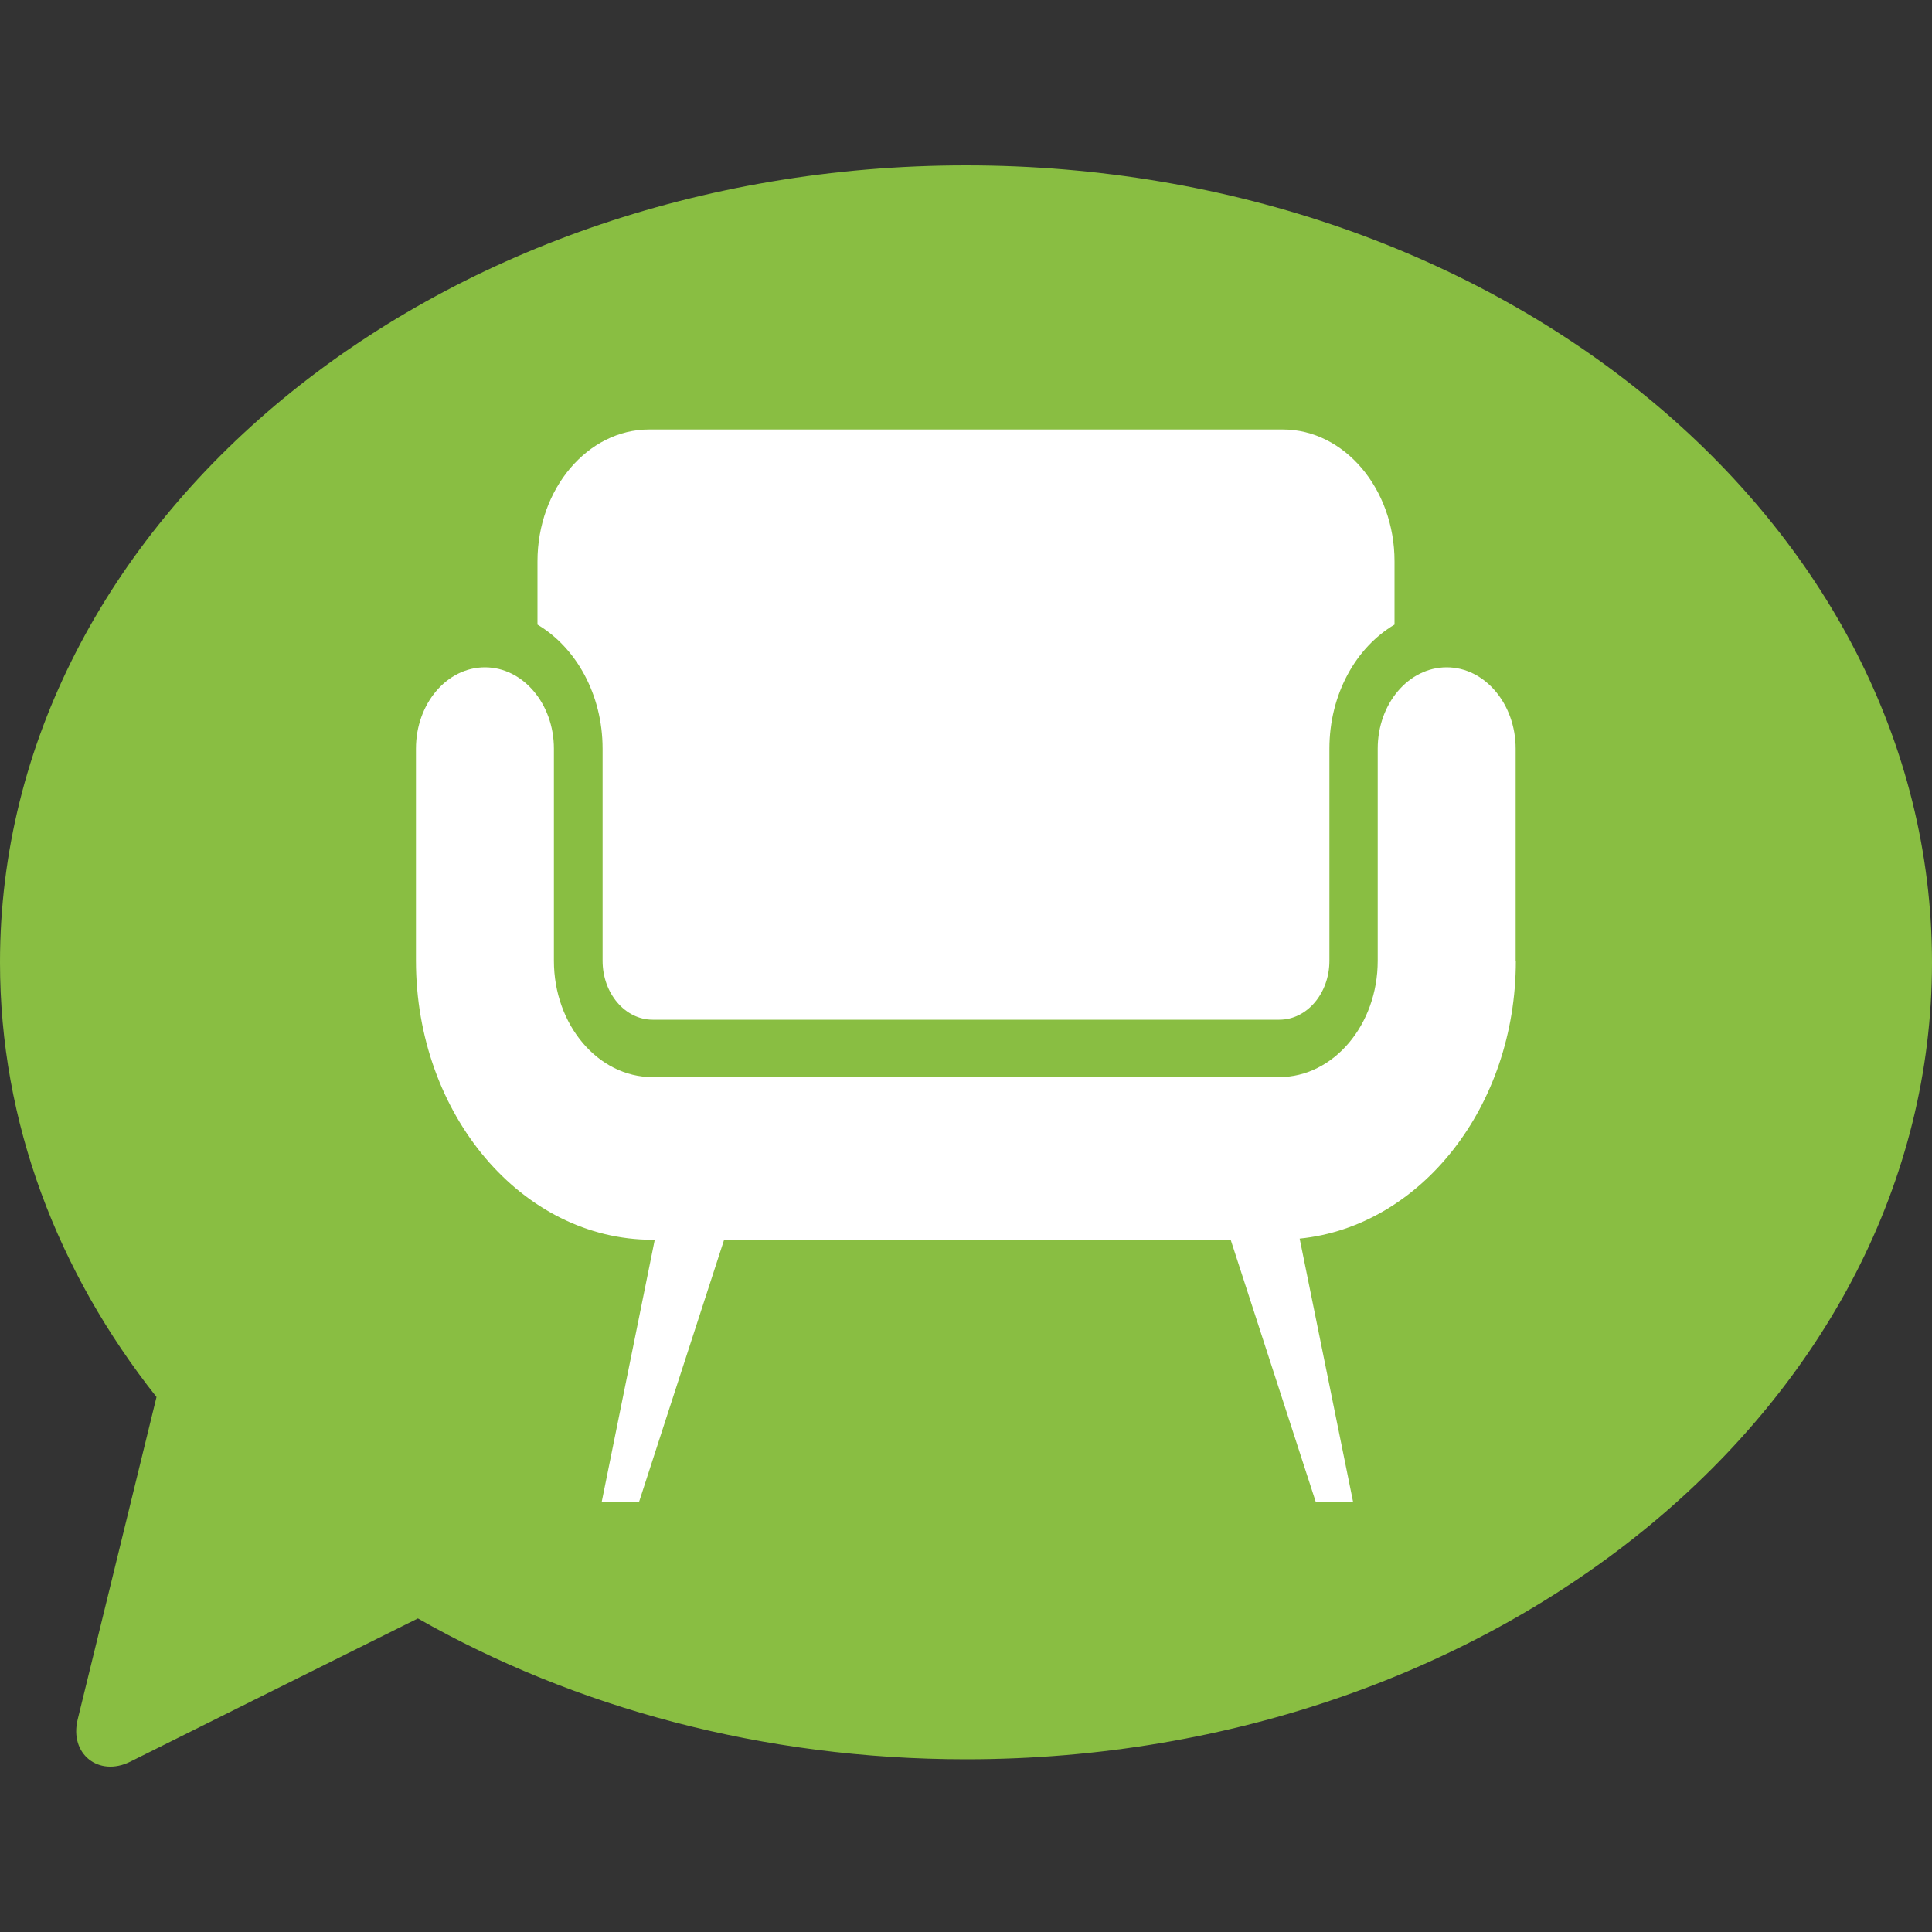
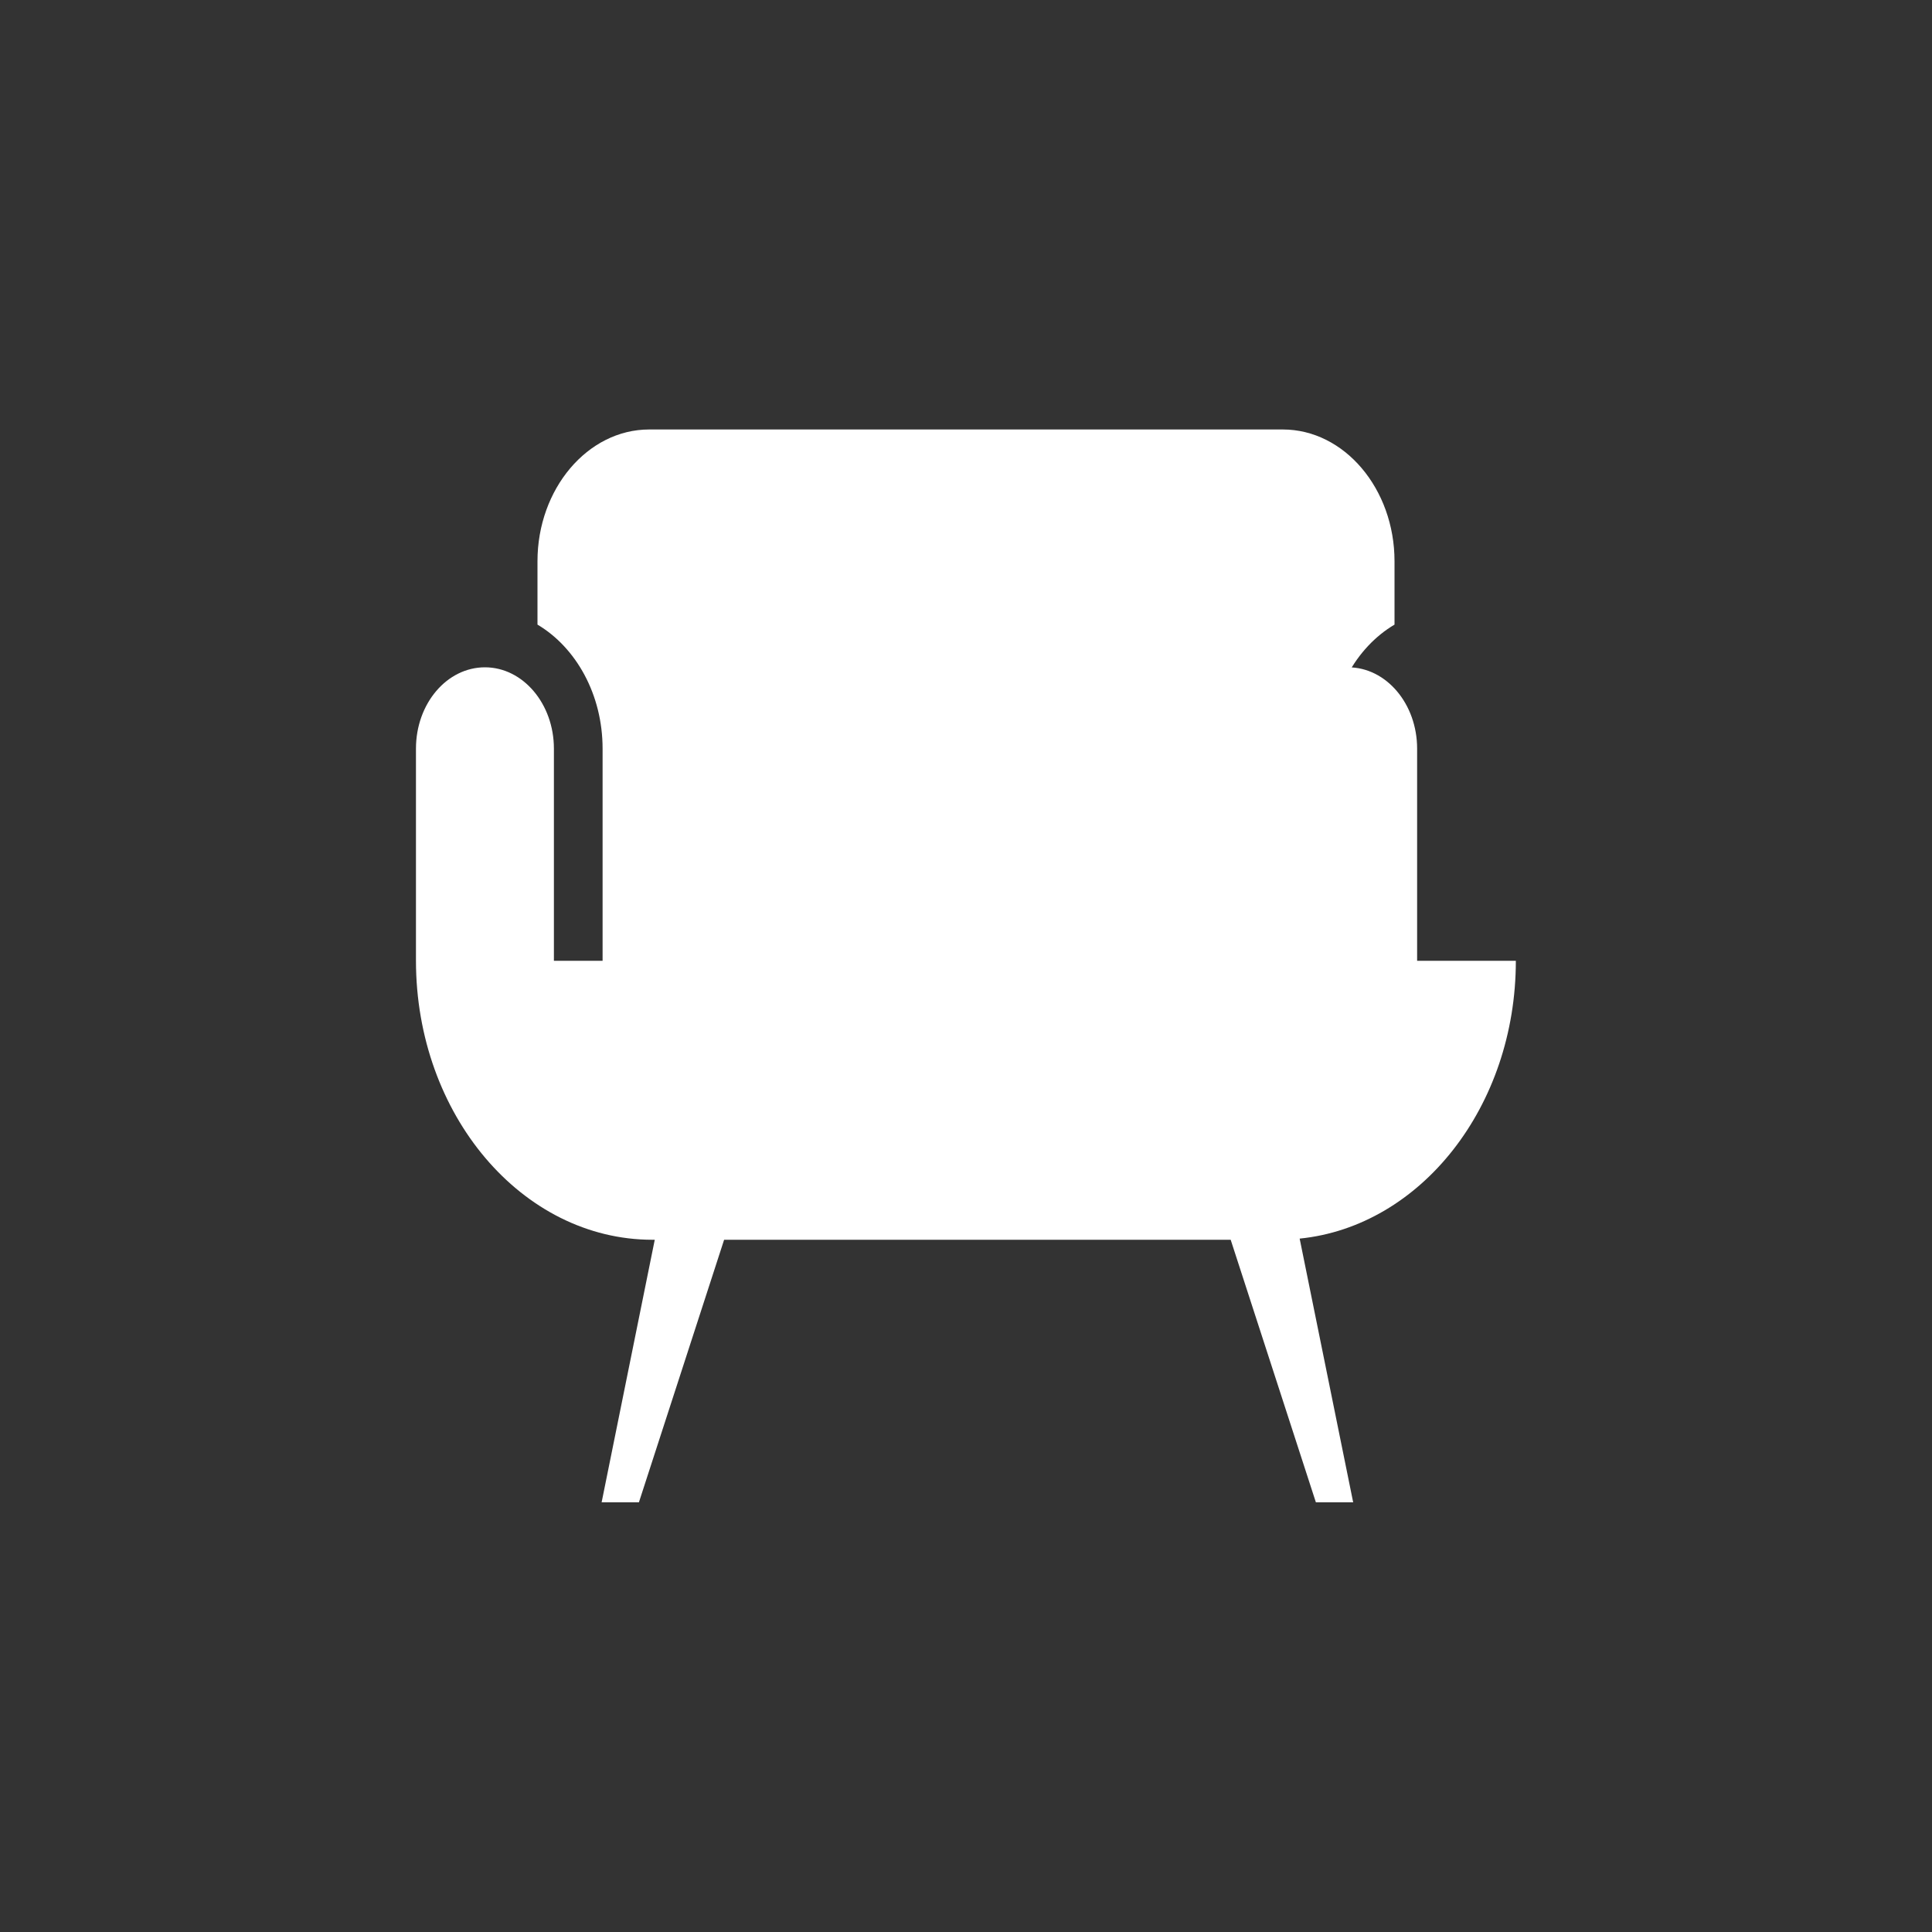
<svg xmlns="http://www.w3.org/2000/svg" version="1.1" x="0px" y="0px" viewBox="0 0 100 100" style="enable-background:new 0 0 100 100;" xml:space="preserve">
  <rect x="0" y="0" width="100" height="100" fill="#333333" stroke="none" />
  <style type="text/css">
	.st0{fill:#89BE42;}
	.st1{fill:#181716;}
	.st2{fill:#FFFFFF;}
	.st3{fill:none;stroke:#FFFFFF;stroke-width:2;stroke-linecap:round;stroke-miterlimit:10;}
	.st4{fill:#89BE42;stroke:#FFFFFF;stroke-miterlimit:10;}
	.st5{fill:none;stroke:#FFFFFF;stroke-linecap:round;stroke-miterlimit:10;}
	.st6{fill:#89BE42;stroke:#FFFFFF;stroke-width:2;stroke-miterlimit:10;}
	.st7{fill:none;}
	.st8{fill:none;stroke:#89BE42;stroke-width:10;stroke-miterlimit:10;}
	.st9{fill:#FFFFFF;stroke:#89BE42;stroke-width:2;stroke-miterlimit:10;}
	.st10{fill:none;stroke:#89BE42;stroke-width:2;stroke-linecap:round;stroke-miterlimit:10;}
	.st11{display:none;}
</style>
  <g id="sonstiges">
</g>
  <g id="Rahmen">
</g>
  <g id="icon">
-     <path class="st0" d="M50,8.56c-27.61,0-50,18.47-50,41.25c0,8.3,2.98,16.03,8.1,22.5l-2.38,9.74L4.02,89   c-0.44,1.78,1.09,3,2.73,2.18l6.4-3.19l8.48-4.22c8.06,4.59,17.83,7.29,28.37,7.29c27.61,0,50-18.47,50-41.25S77.61,8.56,50,8.56z" />
    <g>
-       <path class="st2" d="M27.82,29.05c0-3.75,2.6-6.82,5.78-6.82H66.4c3.18,0,5.78,3.07,5.78,6.82v3.28c-2,1.18-3.37,3.61-3.37,6.42    v10.98c0,1.68-1.16,3.05-2.59,3.05H33.78c-1.43,0-2.59-1.37-2.59-3.05V38.75c0-2.81-1.38-5.24-3.37-6.42V29.05z M78.46,49.73    c0,7.55-4.93,13.75-11.19,14.38l2.77,13.65h-1.93l-4.41-13.59H37.48l-4.41,13.59h-1.93l2.75-13.59h-0.12    c-6.75,0-12.24-6.48-12.24-14.45V38.75c0-2.33,1.6-4.21,3.57-4.21c1.97,0,3.57,1.89,3.57,4.21v10.98c0,3.32,2.29,6.02,5.1,6.02    h32.44c2.81,0,5.1-2.7,5.1-6.02V38.75c0-2.33,1.6-4.21,3.57-4.21c1.97,0,3.57,1.89,3.57,4.21V49.73z" />
+       <path class="st2" d="M27.82,29.05c0-3.75,2.6-6.82,5.78-6.82H66.4c3.18,0,5.78,3.07,5.78,6.82v3.28c-2,1.18-3.37,3.61-3.37,6.42    v10.98c0,1.68-1.16,3.05-2.59,3.05H33.78c-1.43,0-2.59-1.37-2.59-3.05V38.75c0-2.81-1.38-5.24-3.37-6.42V29.05z M78.46,49.73    c0,7.55-4.93,13.75-11.19,14.38l2.77,13.65h-1.93l-4.41-13.59H37.48l-4.41,13.59h-1.93l2.75-13.59h-0.12    c-6.75,0-12.24-6.48-12.24-14.45V38.75c0-2.33,1.6-4.21,3.57-4.21c1.97,0,3.57,1.89,3.57,4.21v10.98h32.44c2.81,0,5.1-2.7,5.1-6.02V38.75c0-2.33,1.6-4.21,3.57-4.21c1.97,0,3.57,1.89,3.57,4.21V49.73z" />
    </g>
  </g>
  <g id="Ebene_4" class="st11">
</g>
</svg>